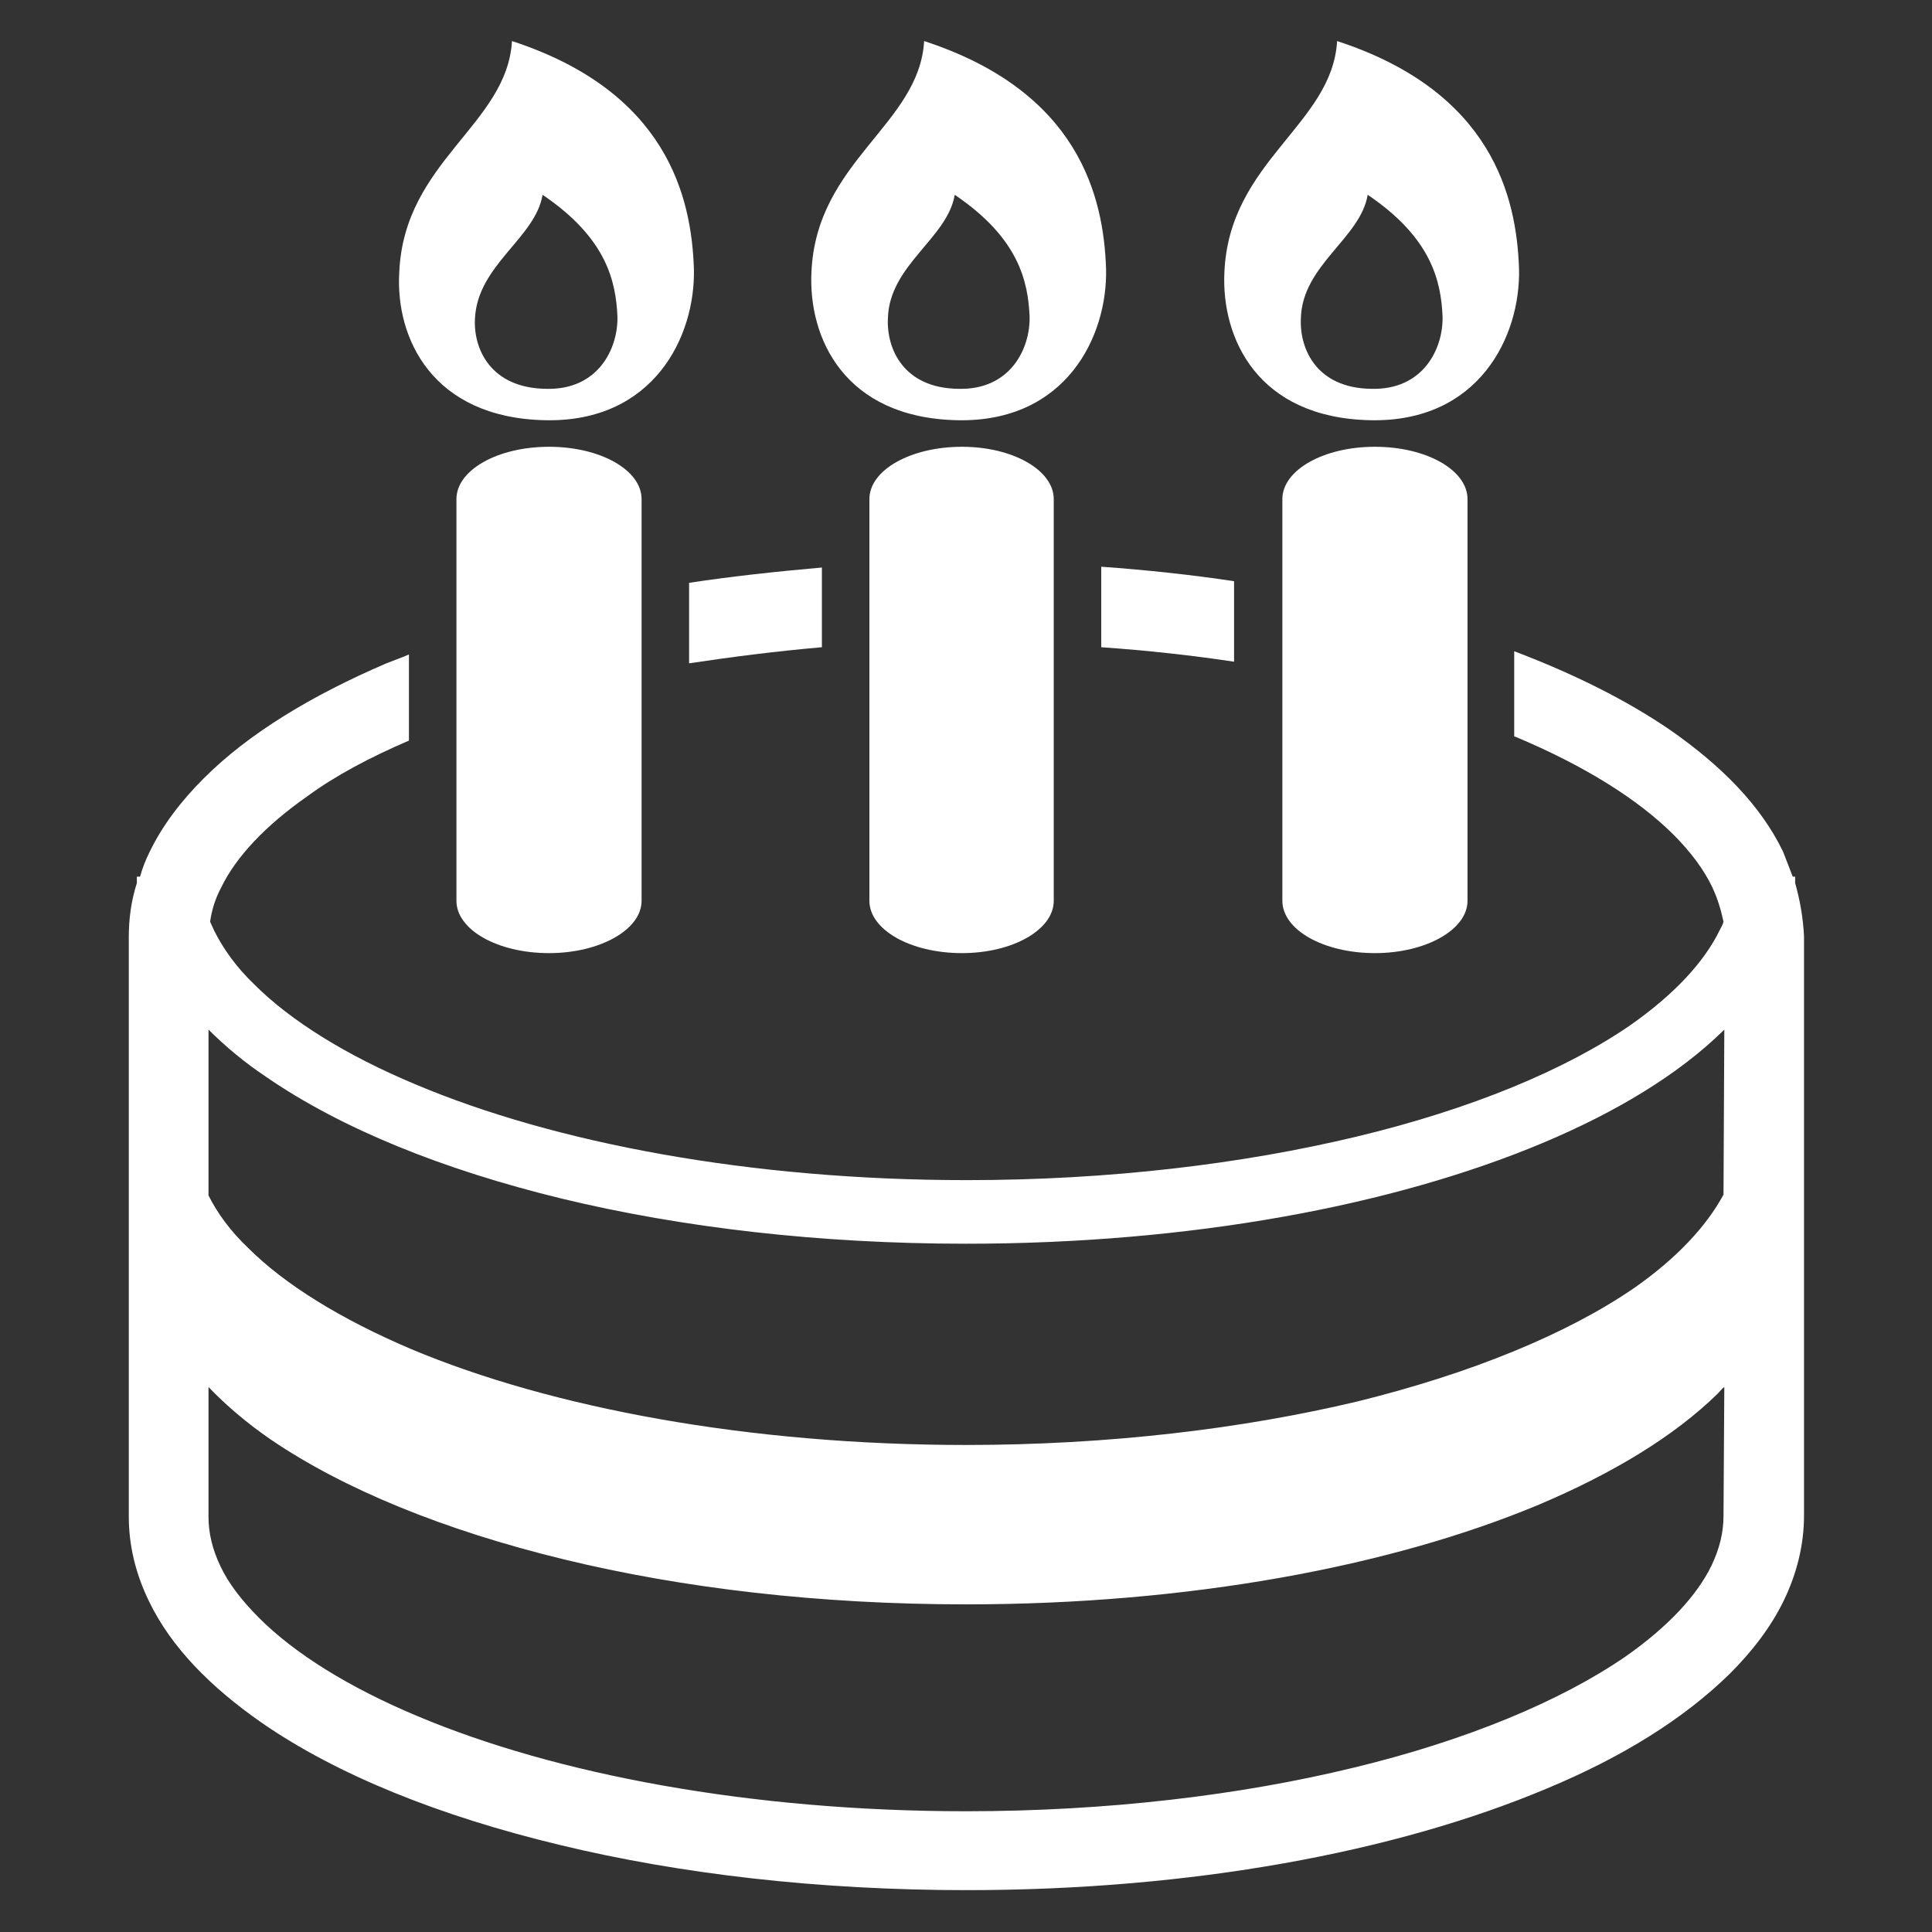
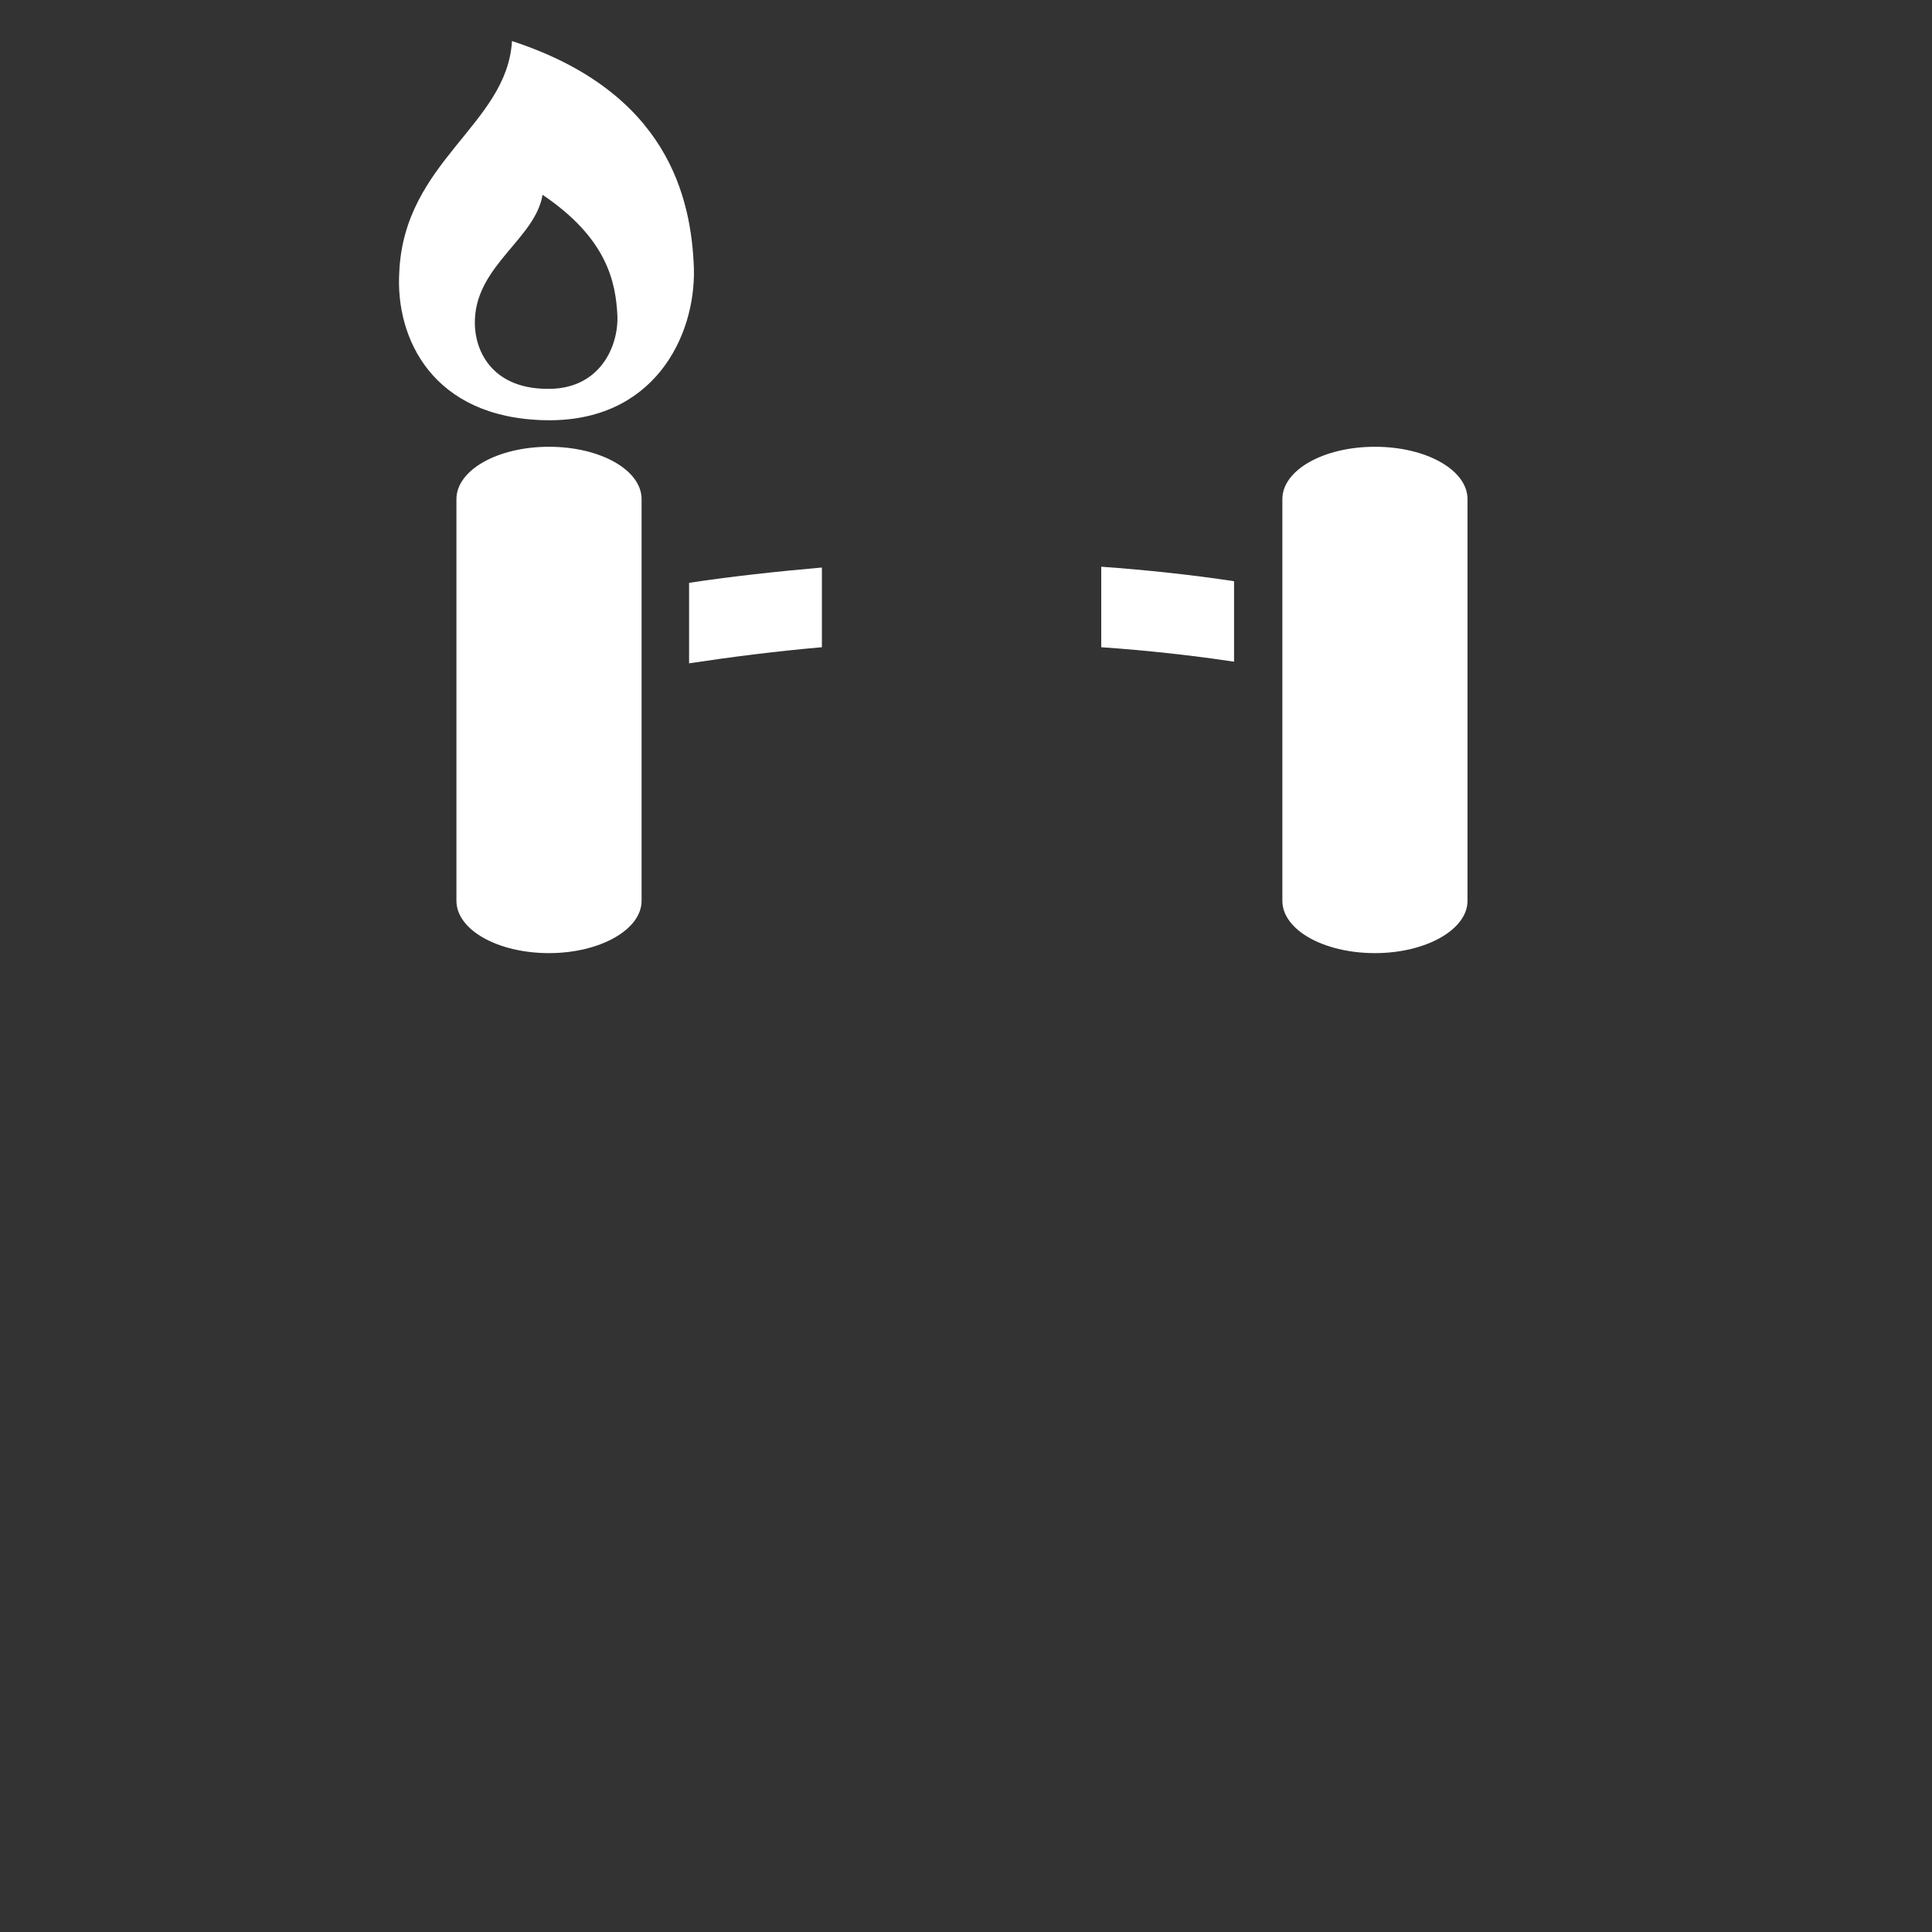
<svg xmlns="http://www.w3.org/2000/svg" version="1.1" id="レイヤー_1" x="0px" y="0px" viewBox="0 0 24 24" style="enable-background:new 0 0 24 24;" xml:space="preserve">
  <rect x="0" y="0" width="24" height="24" fill="#333333" stroke="none" />
  <style type="text/css">
	.st0{fill:#FFFFFF;}
</style>
  <g>
    <path class="st0" d="M5.67,6.2v4.99c0,0.36,0.51,0.65,1.15,0.65c0.63,0,1.15-0.29,1.15-0.65V6.2c0-0.36-0.51-0.65-1.15-0.65   S5.67,5.84,5.67,6.2z" />
    <path class="st0" d="M6.77,5.22c1.35,0.03,1.87-1.04,1.85-1.88c-0.03-0.89-0.33-2.2-2.26-2.83c-0.06,1.04-1.34,1.49-1.4,2.87   C4.91,4.2,5.37,5.19,6.77,5.22z M6.74,2.42c0.8,0.54,0.91,1.08,0.93,1.51c0.01,0.4-0.24,0.92-0.89,0.9C6.1,4.82,5.88,4.34,5.9,3.96   C5.93,3.29,6.65,2.96,6.74,2.42z" />
-     <path class="st0" d="M10.8,6.2v4.99c0,0.36,0.51,0.65,1.15,0.65c0.63,0,1.14-0.29,1.14-0.65V6.2c0-0.36-0.51-0.65-1.14-0.65   C11.31,5.55,10.8,5.84,10.8,6.2z" />
-     <path class="st0" d="M11.89,5.22c1.35,0.03,1.87-1.04,1.85-1.88c-0.03-0.89-0.33-2.2-2.26-2.83c-0.06,1.04-1.34,1.49-1.4,2.87   C10.04,4.2,10.49,5.19,11.89,5.22z M11.86,2.42c0.8,0.54,0.91,1.08,0.93,1.51c0.01,0.4-0.24,0.92-0.89,0.9   c-0.67-0.01-0.89-0.49-0.87-0.88C11.05,3.29,11.77,2.96,11.86,2.42z" />
    <path class="st0" d="M8.56,8.24c0.53-0.08,1.08-0.15,1.65-0.2V7.05C9.64,7.1,9.09,7.16,8.56,7.24V8.24z" />
    <path class="st0" d="M13.68,8.04c0.57,0.04,1.12,0.1,1.65,0.18v-1c-0.53-0.08-1.09-0.14-1.65-0.18V8.04z" />
-     <path class="st0" d="M22.3,10.97c0-0.03,0-0.05,0-0.08h-0.03c-0.04-0.1-0.08-0.21-0.12-0.31c-0.28-0.58-0.77-1.07-1.4-1.51   c-0.54-0.37-1.2-0.7-1.94-0.98v1.06c0,0,0,0,0.01,0c0.86,0.36,1.53,0.78,1.97,1.22c0.22,0.22,0.38,0.44,0.48,0.65   c0.07,0.15,0.11,0.29,0.14,0.43c-0.01,0.04-0.03,0.07-0.05,0.11c-0.19,0.39-0.56,0.79-1.1,1.17c-0.81,0.56-1.99,1.05-3.41,1.39   c-1.42,0.34-3.07,0.54-4.84,0.54c-2.69,0-5.12-0.46-6.85-1.19c-0.86-0.36-1.55-0.79-2-1.24c-0.23-0.22-0.39-0.45-0.5-0.67   c-0.02-0.04-0.03-0.07-0.05-0.11c0.02-0.14,0.06-0.28,0.14-0.43c0.18-0.37,0.54-0.76,1.07-1.13C4.16,9.64,4.59,9.41,5.08,9.2V8.13   C4.99,8.17,4.9,8.2,4.8,8.24C3.87,8.64,3.09,9.11,2.53,9.67c-0.28,0.28-0.51,0.58-0.67,0.91c-0.05,0.1-0.09,0.2-0.12,0.31H1.7   c0,0.03,0,0.05,0,0.08c-0.07,0.22-0.1,0.44-0.1,0.67v7.2c0,0.37,0.09,0.72,0.25,1.05c0.28,0.58,0.77,1.07,1.4,1.51   c0.94,0.65,2.21,1.16,3.71,1.52c1.49,0.36,3.21,0.56,5.05,0.56c2.79,0,5.32-0.47,7.2-1.26c0.94-0.39,1.71-0.87,2.28-1.43   c0.28-0.28,0.51-0.58,0.67-0.91c0.16-0.33,0.25-0.69,0.25-1.05v-7.2C22.4,11.41,22.36,11.18,22.3,10.97z M21.41,18.83   c0,0.21-0.05,0.41-0.15,0.62c-0.18,0.37-0.54,0.76-1.07,1.13c-0.8,0.55-1.97,1.04-3.38,1.38C15.41,22.3,13.76,22.5,12,22.5   c-2.68,0-5.1-0.46-6.81-1.18c-0.86-0.36-1.53-0.78-1.97-1.22C3,19.88,2.84,19.67,2.74,19.46c-0.1-0.21-0.15-0.41-0.15-0.62v-1.61   c0.22,0.23,0.48,0.45,0.77,0.65C4.27,18.5,5.52,19.01,7,19.37c1.48,0.36,3.18,0.56,5,0.56c2.77,0,5.28-0.47,7.12-1.24   c0.92-0.39,1.68-0.85,2.22-1.38c0.03-0.03,0.05-0.06,0.08-0.08L21.41,18.83L21.41,18.83z M21.41,14.84   c-0.21,0.39-0.58,0.79-1.11,1.16c-0.83,0.57-2.02,1.06-3.44,1.41c-1.43,0.34-3.09,0.54-4.86,0.54c-2.7,0-5.15-0.46-6.89-1.19   c-0.87-0.37-1.57-0.8-2.03-1.26c-0.22-0.21-0.38-0.43-0.49-0.65v-2.06c0.21,0.21,0.45,0.41,0.72,0.59   c0.93,0.64,2.19,1.15,3.67,1.51c1.49,0.36,3.2,0.56,5.02,0.56c2.78,0,5.3-0.47,7.16-1.25c0.93-0.39,1.7-0.86,2.25-1.4   c0,0,0.01-0.01,0.01-0.01L21.41,14.84L21.41,14.84z" />
    <path class="st0" d="M15.93,6.2v4.99c0,0.36,0.51,0.65,1.15,0.65c0.63,0,1.15-0.29,1.15-0.65V6.2c0-0.36-0.51-0.65-1.15-0.65   C16.44,5.55,15.93,5.84,15.93,6.2z" />
-     <path class="st0" d="M17.02,5.22c1.35,0.03,1.87-1.04,1.85-1.88c-0.03-0.89-0.33-2.2-2.26-2.83c-0.06,1.04-1.34,1.49-1.4,2.87   C15.17,4.2,15.62,5.19,17.02,5.22z M16.99,2.42c0.8,0.54,0.91,1.08,0.93,1.51c0.01,0.4-0.24,0.92-0.89,0.9   c-0.67-0.01-0.89-0.49-0.87-0.88C16.18,3.29,16.9,2.96,16.99,2.42z" />
  </g>
</svg>